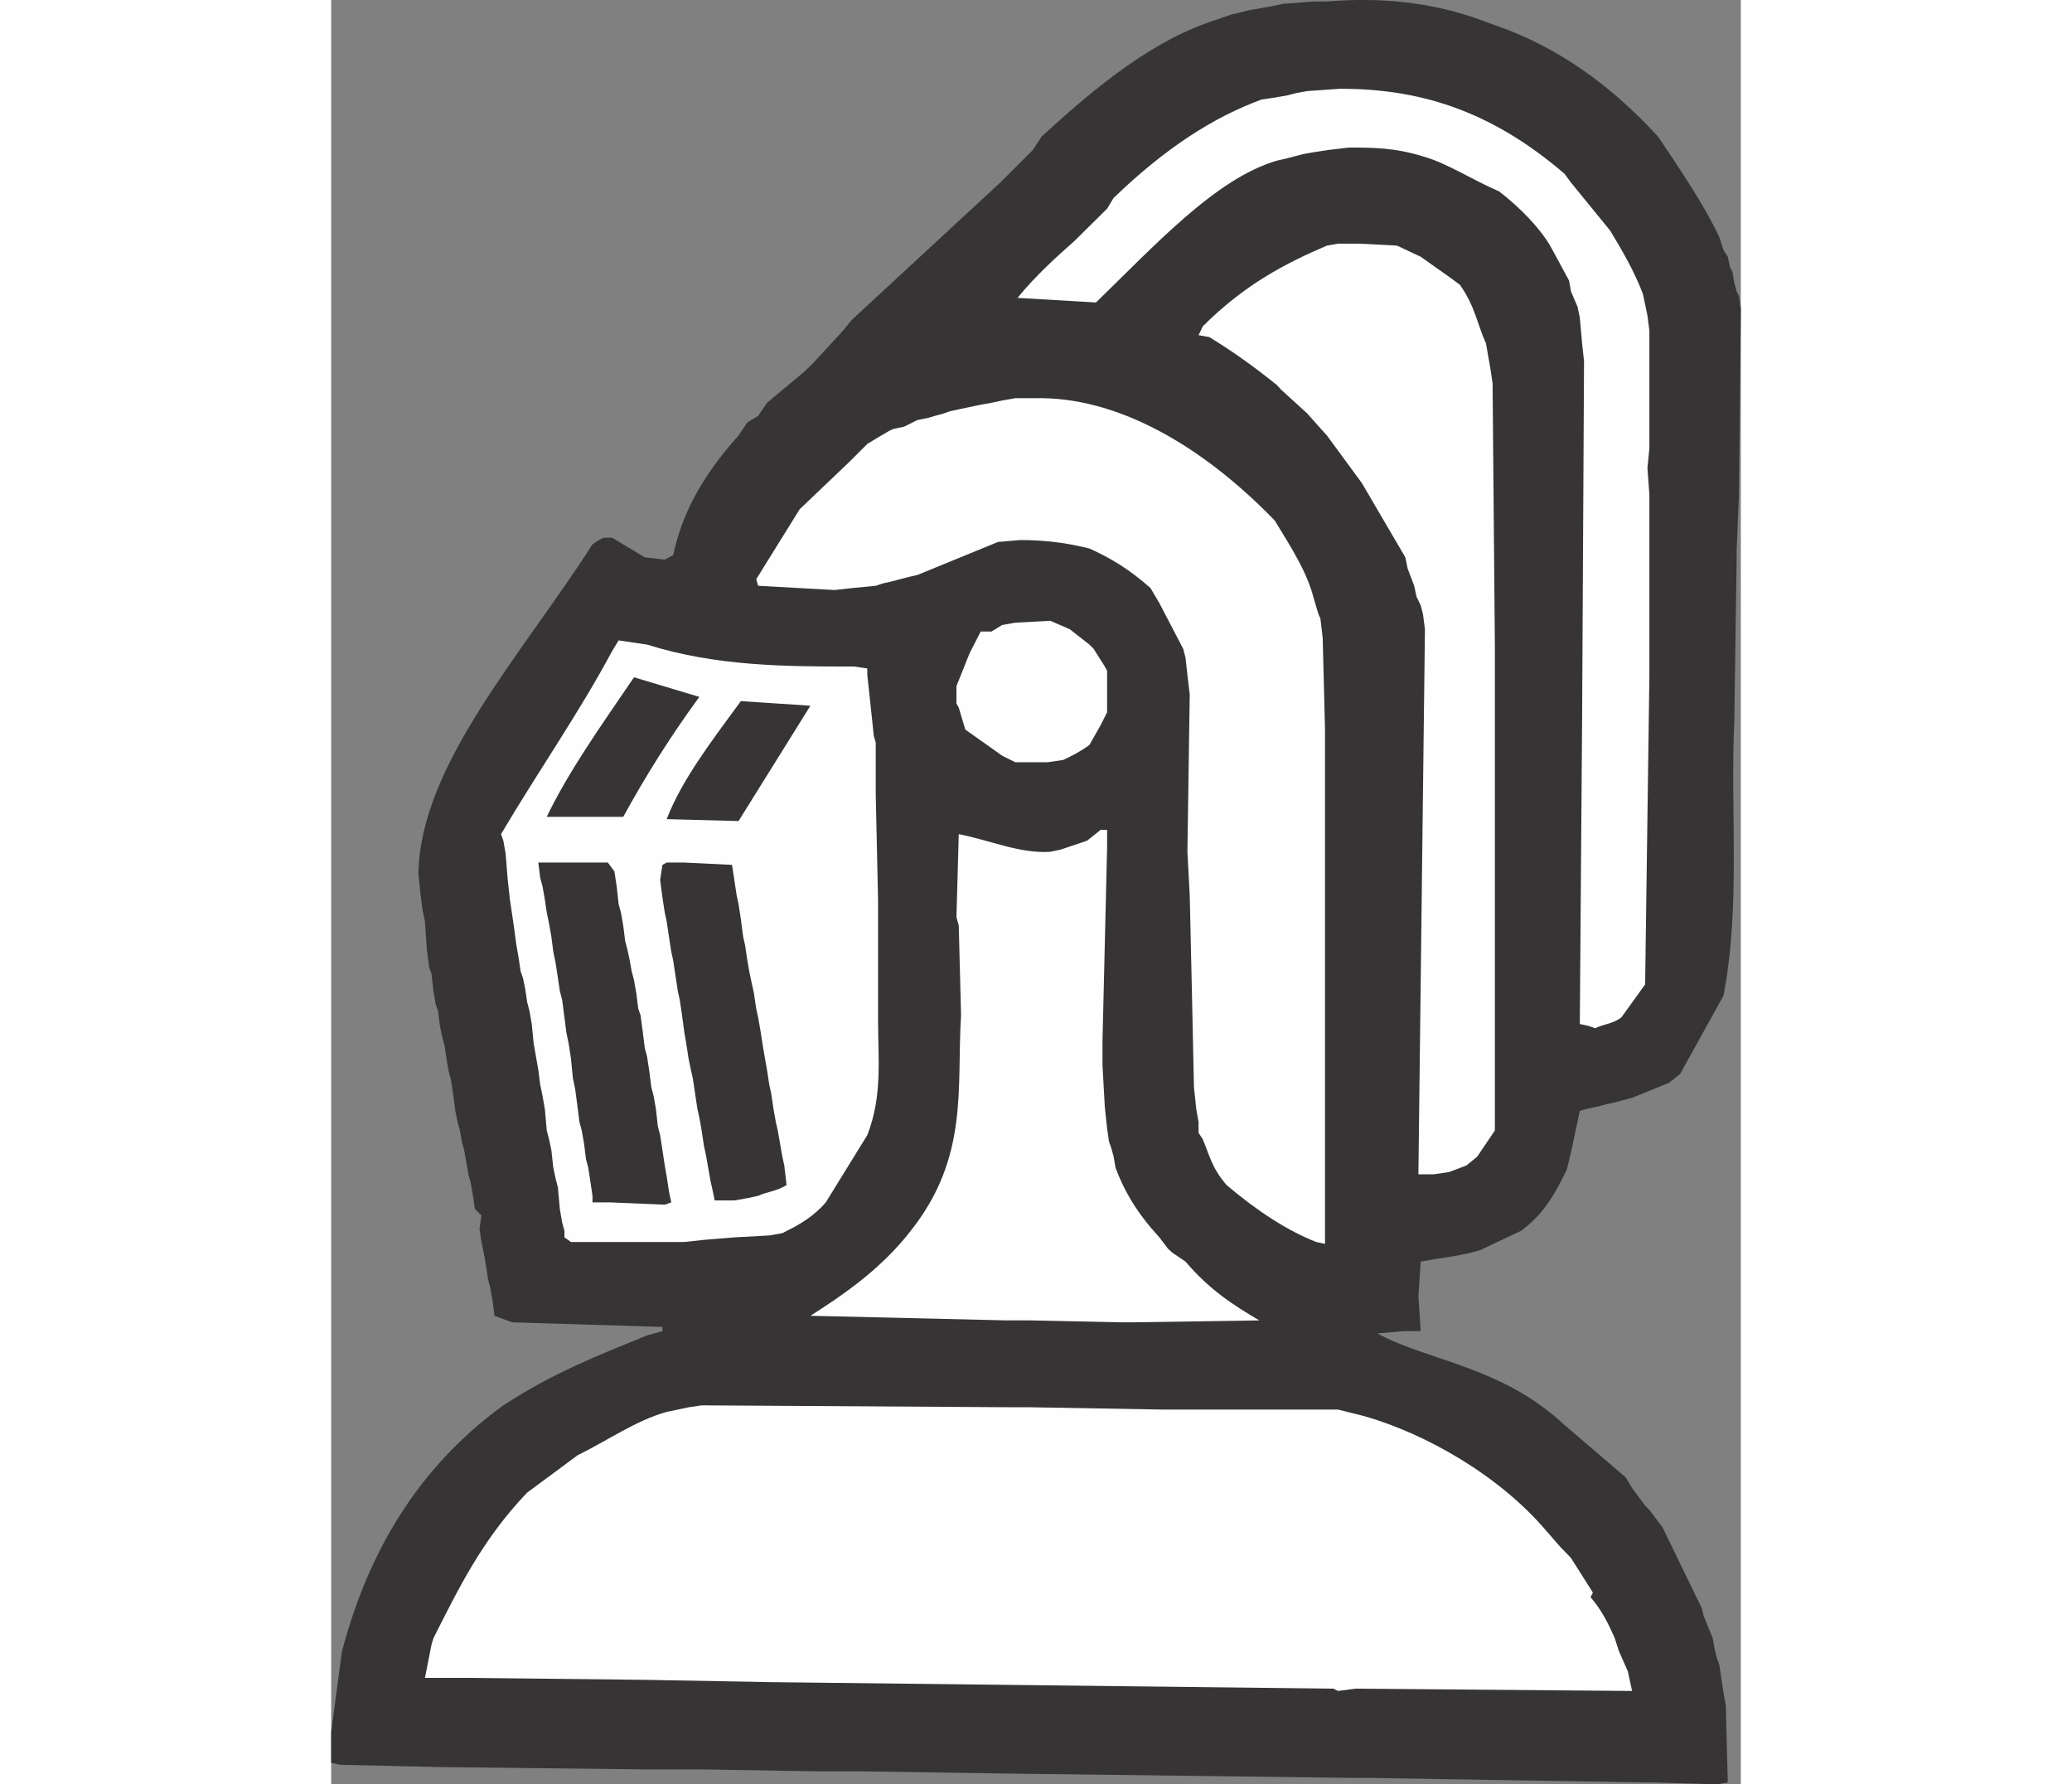
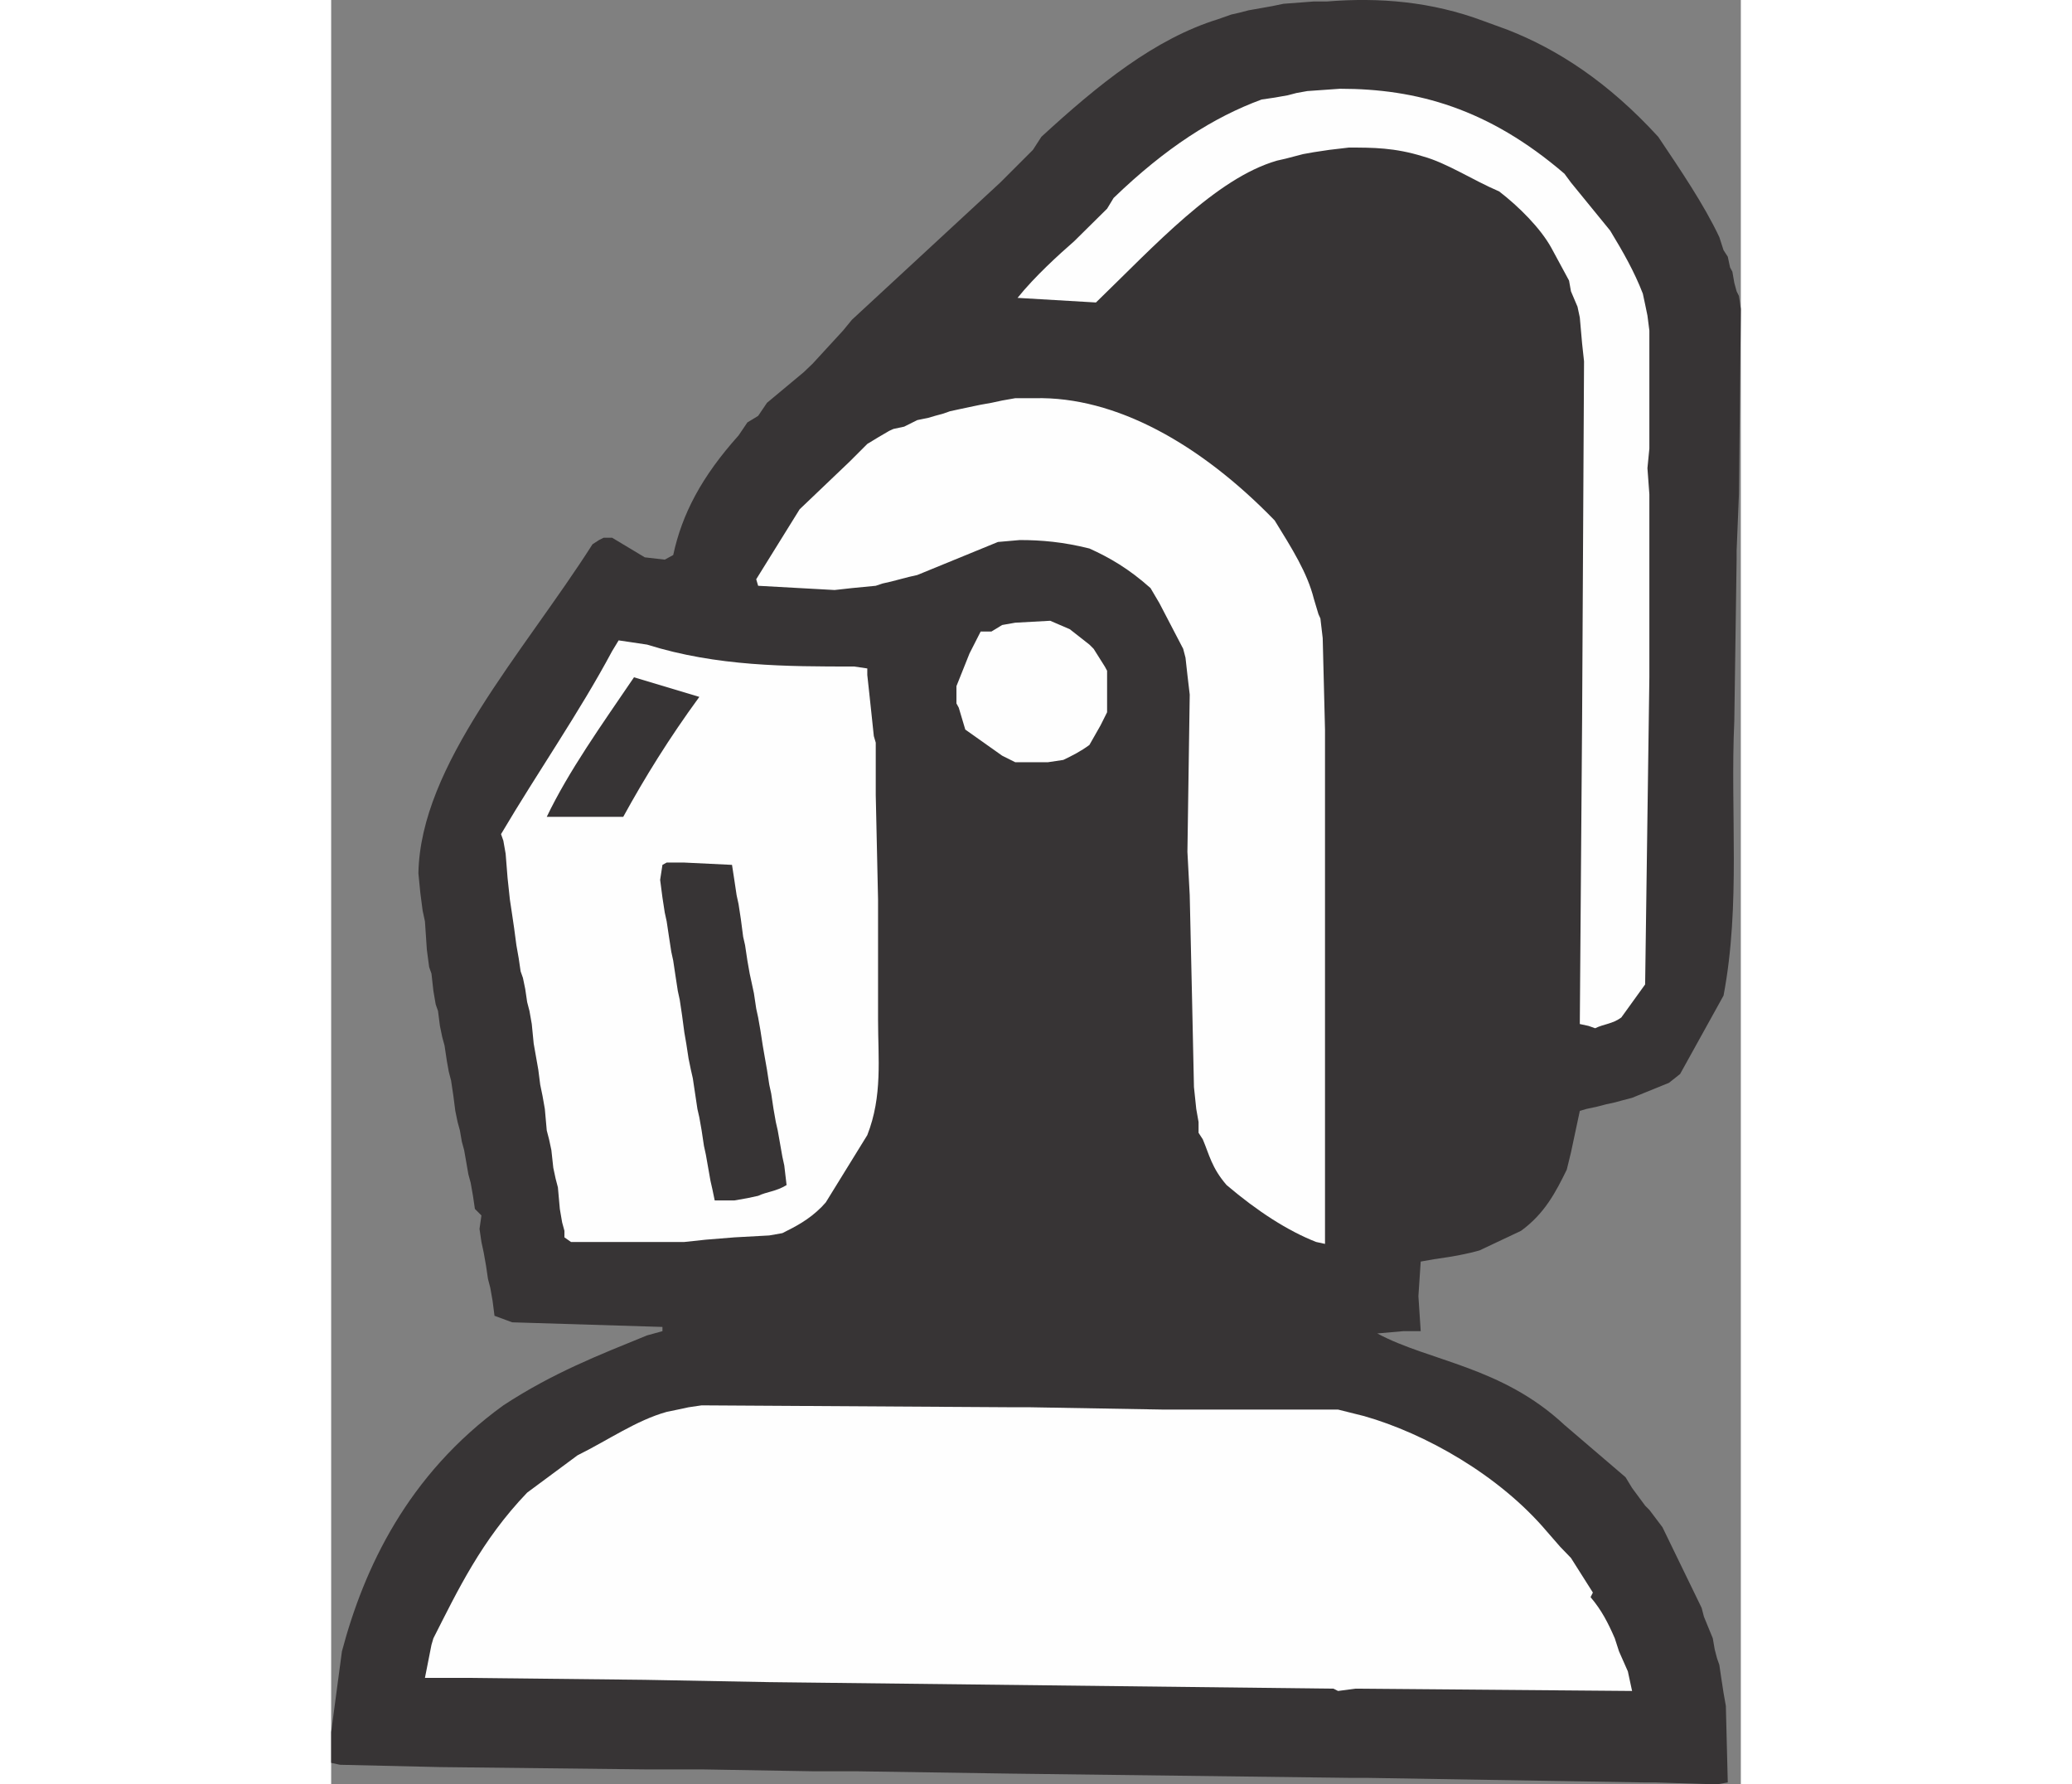
<svg xmlns="http://www.w3.org/2000/svg" xml:space="preserve" width="7.848in" height="6.757in" version="1.1" style="shape-rendering:geometricPrecision; text-rendering:geometricPrecision; image-rendering:optimizeQuality; fill-rule:evenodd; clip-rule:evenodd" viewBox="0 0 7847.73 9931.36">
  <rect x="0" y="0" width="7847.73" height="9931.36" fill="#808080" stroke="none" />
  <defs>
    <style type="text/css">
   
    .fil1 {fill:#FEFEFE}
    .fil0 {fill:#373435}
   
  </style>
  </defs>
  <g id="Layer_x0020__x0028_Black_x0020_and_x0020_White_x0029_">
    <g id="_2008728936992">
      <path class="fil0" d="M7715.08 9931.36l-340.18 -10.7 -59.91 0 -1553.28 -25.67 -96.28 0 -1880.63 -23.54 -849.39 -12.83 -109.11 0 -132.65 0 -631.15 -10.7 -316.65 0 -1140.36 -12.84 -556.27 -12.83 -49.21 -10.7 0 -98.42 0 -72.75 59.91 -449.3c121.95,-459.99 363.72,-982.04 898.6,-1369.29 278.14,-181.86 532.73,-280.28 800.18,-389.39l85.58 -23.54 0 -23.53 -836.55 -25.68 -98.42 -36.37 -10.7 -83.44 -12.84 -72.75 -12.83 -49.21 -10.7 -72.74 -12.84 -72.74 -12.84 -59.91 -10.7 -72.75 10.7 -74.88 -36.37 -36.37 -10.7 -72.75 -12.83 -72.74 -12.84 -47.07 -10.7 -62.05 -12.84 -72.74 -12.83 -47.07 -10.7 -62.05 -12.84 -47.07 -12.84 -62.04 -10.69 -83.45 -12.84 -85.58 -12.84 -49.21 -10.7 -59.91 -12.83 -85.58 -12.84 -47.07 -12.84 -62.04 -10.7 -83.45 -12.83 -36.37 -12.84 -74.88 -10.7 -96.28 -12.83 -36.37 -12.84 -96.28 -10.7 -158.33 -12.84 -59.9 -12.83 -98.41 -10.7 -109.12c10.7,-605.48 581.94,-1223.8 969.2,-1831.43l36.37 -23.53 25.68 -12.84 47.07 0 181.86 109.12 111.25 12.83 47.07 -25.67c49.21,-228.93 158.33,-436.46 363.72,-665.39l49.21 -72.74 59.9 -36.38 49.21 -72.74 205.4 -171.16 49.21 -47.07 23.53 -25.68 145.49 -158.32 49.21 -59.91 825.85 -763.81 181.85 -181.86 47.07 -72.74c316.65,-290.98 631.15,-545.58 984.17,-654.69l72.75 -25.68 47.07 -10.7 49.21 -12.83 72.74 -12.84 59.91 -10.7 62.05 -12.83 169.02 -12.84 72.74 0c290.98,-23.54 581.95,0 872.93,109.12l134.79 49.2c278.14,109.12 558.41,290.98 836.55,594.79 121.95,181.86 254.6,376.56 340.18,558.41l23.53 72.74 23.54 36.37 12.83 59.91 12.84 23.54 10.7 62.04 12.84 47.07 12.83 25.68 10.7 72.74 -10.7 1031.25 -12.83 314.51 0 49.21 -12.84 896.46c-23.54,511.34 36.37,1020.55 -59.91,1529.75l-241.77 436.46 -62.04 49.21 -205.4 83.44 -49.21 12.84 -47.07 12.83 -49.21 10.7 -49.21 12.84 -59.91 12.84 -36.37 10.7 -49.21 231.07 -23.53 96.28c-59.91,121.95 -121.96,243.9 -254.6,340.18l-231.07 109.12 -49.21 12.84 -59.9 12.83 -59.91 10.7 -85.58 12.84 -72.75 12.83 -12.83 192.56 12.83 194.7 -96.28 0 -145.49 12.84c290.98,156.19 691.07,181.86 1041.94,509.2l340.18 290.98 36.37 59.91 72.74 98.41 23.54 23.54 72.74 96.28 218.23 449.3 12.83 49.21 49.21 119.82 10.7 62.04 12.84 49.21 12.84 36.37 10.69 72.75 12.84 83.44 12.84 72.75 10.7 425.76 -59.91 10.7z" />
      <path class="fil1" d="M5579.85 9398.63l-3140.8 -36.38 -693.2 -12.83 -982.04 -10.7 -241.77 0 36.37 -184 10.7 -36.37c134.79,-265.3 267.44,-545.58 522.04,-810.88l280.28 -207.54c169.02,-83.44 327.35,-194.69 496.36,-241.76l62.05 -12.84 59.91 -12.84 72.74 -10.7 1745.85 10.7 85.57 0 740.27 12.84 971.34 0 145.49 36.37c338.04,96.28 750.97,327.35 1018.41,643.99l72.75 83.45 59.9 62.04 121.96 192.56 -12.84 25.67c62.05,72.75 98.42,145.49 134.79,228.93l23.54 72.74 49.2 111.26 23.54 109.11 -1540.45 -12.83 -96.28 12.83 -25.67 -12.83z" />
-       <path class="fil1" d="M4392.42 7359.66l-498.51 -10.7 -132.64 0 -1093.3 -25.67c171.16,-109.12 389.39,-254.6 558.41,-472.83 327.35,-412.93 254.6,-800.18 280.28,-1200.27l-12.84 -498.51 -12.83 -47.06 12.83 -462.14c181.86,36.37 340.18,109.11 509.2,98.41l59.91 -12.83 145.49 -49.21 74.88 -59.91 36.38 0 0 96.28 -25.68 1080.45 0 132.65 12.84 231.07 12.84 121.95 10.69 72.75 12.84 36.37 12.84 47.07 10.7 62.05c49.21,132.65 121.95,254.6 243.9,387.25l47.07 62.05 25.68 23.54 72.74 49.2c132.65,156.19 265.3,241.77 410.79,327.35l-701.77 10.7 -72.74 0z" />
      <path class="fil1" d="M1335.06 6912.51l-36.38 -25.68 0 -36.37 -12.83 -47.07 -12.84 -74.88 -10.7 -119.82 -12.84 -49.21 -12.83 -59.9 -10.7 -98.42 -12.84 -59.91 -12.83 -49.21 -10.7 -119.81 -12.84 -72.75 -12.84 -62.04 -10.7 -83.45 -12.83 -72.74 -12.84 -72.75 -10.7 -109.11 -12.83 -72.75 -12.84 -49.21 -10.7 -72.74 -12.84 -62.05 -12.83 -36.37 -10.7 -72.74 -12.84 -72.75 -12.84 -96.28 -10.69 -72.73 -12.84 -85.58 -12.84 -119.82 -10.7 -134.79 -12.83 -72.74 -12.84 -36.37c207.53,-350.88 436.46,-678.23 618.32,-1018.41l36.37 -59.9 72.74 10.69 85.59 12.84c389.39,121.95 776.64,121.95 1153.2,121.95l72.74 10.7 0 36.38 10.7 98.41 12.84 119.82 12.83 121.95 10.7 36.37 0 59.91 0 231.07 12.84 581.95 0 194.69 0 340.18 0 132.65c0,218.23 25.67,425.76 -59.91,644l-231.07 374.41 -23.53 25.67c-72.75,72.74 -145.49,109.12 -218.23,145.49l-72.74 12.84 -194.7 10.69 -158.32 12.84 -119.82 12.84 -631.15 0z" />
      <path class="fil1" d="M5483.57 6912.51c-158.33,-62.05 -327.35,-171.16 -498.51,-316.65 -83.44,-96.28 -96.28,-169.02 -132.65,-254.6l-23.53 -36.37 0 -59.91 -12.84 -72.74 -12.84 -121.96 -10.7 -498.51 -12.83 -569.11 -12.84 -241.77 12.84 -875.06 -12.84 -109.11 -10.7 -96.28 -12.83 -49.21 -132.65 -254.6 -49.21 -83.44c-121.95,-109.12 -231.07,-171.16 -340.18,-220.37 -145.49,-36.38 -267.44,-47.07 -387.25,-47.07l-121.95 10.69 -449.3 184 -47.07 10.7 -49.21 12.84 -49.21 12.84 -47.07 10.69 -38.51 12.84 -132.65 12.84 -96.28 10.7 -425.76 -23.54 -10.7 -36.37 241.77 -389.39 278.14 -265.3 25.68 -25.67 72.74 -72.75 59.91 -36.37 62.05 -36.37 23.53 -10.7 59.91 -12.84 72.74 -36.37 62.05 -12.84 36.37 -10.7 47.07 -12.83 36.37 -12.84 49.21 -10.7 59.91 -12.84 62.05 -12.83 59.9 -10.7 59.91 -12.84 72.75 -12.83 109.11 0c449.3,-10.7 922.14,254.6 1335.06,680.36 96.28,156.19 181.86,290.98 218.23,436.46l25.67 85.58 10.7 23.53 12.84 109.12 12.84 509.2 0 836.55 0 218.22 0 825.86 0 982.04 -49.21 -10.7z" />
-       <polygon class="fil0" points="1553.29,6692.14 1454.87,6692.14 1454.87,6655.76 1444.17,6583.02 1431.34,6499.58 1418.5,6450.37 1407.8,6364.79 1394.96,6292.05 1382.13,6244.98 1371.43,6159.4 1358.59,6063.12 1345.75,6001.07 1335.06,5891.96 1322.22,5808.52 1309.38,5746.47 1298.68,5663.03 1285.85,5564.62 1273.01,5515.41 1262.31,5442.66 1249.47,5359.22 1236.64,5297.18 1225.94,5213.73 1213.1,5140.99 1200.27,5078.95 1189.57,5006.21 1176.73,4933.46 1163.89,4886.39 1153.2,4800.81 1540.45,4800.81 1576.82,4850.02 1589.66,4933.46 1600.36,5031.88 1613.2,5078.95 1626.03,5151.69 1636.73,5237.27 1649.57,5286.48 1662.41,5346.38 1673.1,5406.29 1685.94,5455.5 1698.78,5528.24 1709.48,5613.82 1722.31,5650.2 1735.15,5746.47 1745.85,5832.05 1758.68,5881.26 1771.52,5964.7 1782.22,6050.28 1795.05,6099.49 1807.89,6172.24 1818.59,6268.52 1831.43,6317.73 1844.26,6401.16 1857.1,6486.74 1867.8,6546.65 1880.63,6632.23 1893.47,6692.14 1857.1,6704.97 " />
      <path class="fil0" d="M2135.23 6681.44l-12.83 -62.05 -10.7 -47.07 -12.84 -72.74 -12.83 -72.75 -10.7 -49.21 -12.84 -85.58 -12.84 -72.74 -10.7 -47.07 -12.83 -85.58 -12.84 -85.59 -10.7 -47.07 -12.83 -62.04 -12.84 -83.45 -10.7 -62.04 -12.84 -96.28 -12.83 -85.58 -10.7 -49.21 -12.84 -83.44 -12.84 -85.59 -10.69 -49.2 -12.84 -83.45 -12.84 -85.58 -10.7 -49.2 -12.83 -83.44 -12.84 -98.42 12.84 -83.44 23.53 -12.84 98.42 0 265.3 12.84 12.84 83.44 12.84 85.58 10.7 49.21 12.83 83.43 12.84 98.42 10.7 47.07 12.84 85.58 12.83 72.75 10.7 49.21 12.84 59.91 12.83 85.58 10.7 49.21 12.84 72.74 12.84 83.44 10.7 62.05 12.83 72.74 12.84 83.45 10.7 49.21 12.83 85.58 12.84 72.74 10.7 47.07 12.84 72.75 12.83 72.74 10.7 49.21 12.84 109.12c-59.91,36.37 -109.12,36.37 -158.33,59.9l-59.9 12.84 -72.75 12.84 -109.12 0z" />
-       <path class="fil1" d="M6078.36 6535.95l-25.67 0 36.37 -3033.83 -10.7 -83.44 -12.84 -49.21 -23.53 -49.21 -12.84 -59.91 -36.37 -96.28 -12.84 -62.04 -241.77 -412.93 -194.7 -265.3 -23.53 -25.67 -85.58 -96.28 -145.49 -132.65 -23.54 -25.67c-134.79,-109.12 -254.6,-192.56 -376.56,-267.44l-59.9 -10.7 23.53 -49.21c231.07,-231.07 459.99,-350.88 691.06,-449.3l62.05 -10.7 119.82 0 207.53 10.7 132.65 62.04 169.02 119.82 49.21 36.37c85.58,121.95 96.28,218.23 145.48,327.35l12.84 74.88 10.7 59.91 12.84 85.58 12.83 1467.71 0 2691.5 -98.41 145.49 -59.91 49.21 -96.28 36.37 -85.58 12.84 -59.91 0z" />
      <path class="fil1" d="M7000.48 5710.1l-49.21 -10.7 12.84 -1698.77 10.7 -1989.75 -10.7 -98.42 -12.84 -145.49 -12.83 -59.91 -36.38 -85.58 -10.7 -59.9 -98.41 -181.86c-59.91,-109.11 -181.86,-231.07 -290.98,-314.51 -145.49,-62.04 -290.98,-158.32 -423.62,-194.7 -158.33,-49.21 -280.28,-49.21 -412.93,-49.21l-109.12 12.84 -85.58 12.84 -59.91 10.7 -49.21 12.83 -49.21 12.84 -47.07 10.7c-340.18,98.42 -680.36,472.83 -1007.71,789.48l-436.46 -25.67c96.27,-119.82 231.06,-241.77 314.51,-314.51l184 -181.86 36.37 -59.91c290.98,-280.28 556.27,-449.3 823.71,-547.71l72.75 -10.7 72.74 -12.83 49.21 -12.84 59.91 -10.7 181.86 -12.84c425.76,0 825.85,109.12 1249.47,472.83l36.37 49.21 218.23 267.44c72.74,119.82 134.79,228.93 181.86,350.88l12.83 59.91 12.84 62.04 10.7 83.45 0 656.83 -10.7 109.12 10.7 145.49 0 1018.41 -23.54 1709.47 -132.65 184c-49.21,36.37 -98.42,36.37 -145.49,59.9l-36.37 -12.83z" />
-       <path class="fil0" d="M1867.8 4559.05c85.58,-220.37 243.91,-425.76 412.93,-656.83l387.25 25.68 -400.09 641.85 -400.09 -10.7z" />
      <path class="fil0" d="M1200.27 4546.21c121.95,-254.6 303.81,-509.21 485.67,-776.65l363.72 109.12c-169.02,231.07 -303.81,449.3 -423.62,667.53l-425.76 0z" />
      <path class="fil1" d="M3808.34 4242.4l-72.75 -36.37 -205.39 -145.49 -36.38 -121.95 -12.83 -23.54 0 -96.28 72.74 -181.86 62.05 -121.95 59.9 0 59.91 -36.38 72.75 -12.83 194.68 -10.7 109.12 47.07 109.12 85.58 23.53 23.54 62.05 98.41 12.84 23.54 0 231.07 -36.38 72.74 -62.04 109.12c-49.21,36.37 -96.28,59.91 -145.49,83.44l-85.58 12.84 -181.85 0z" />
    </g>
  </g>
</svg>